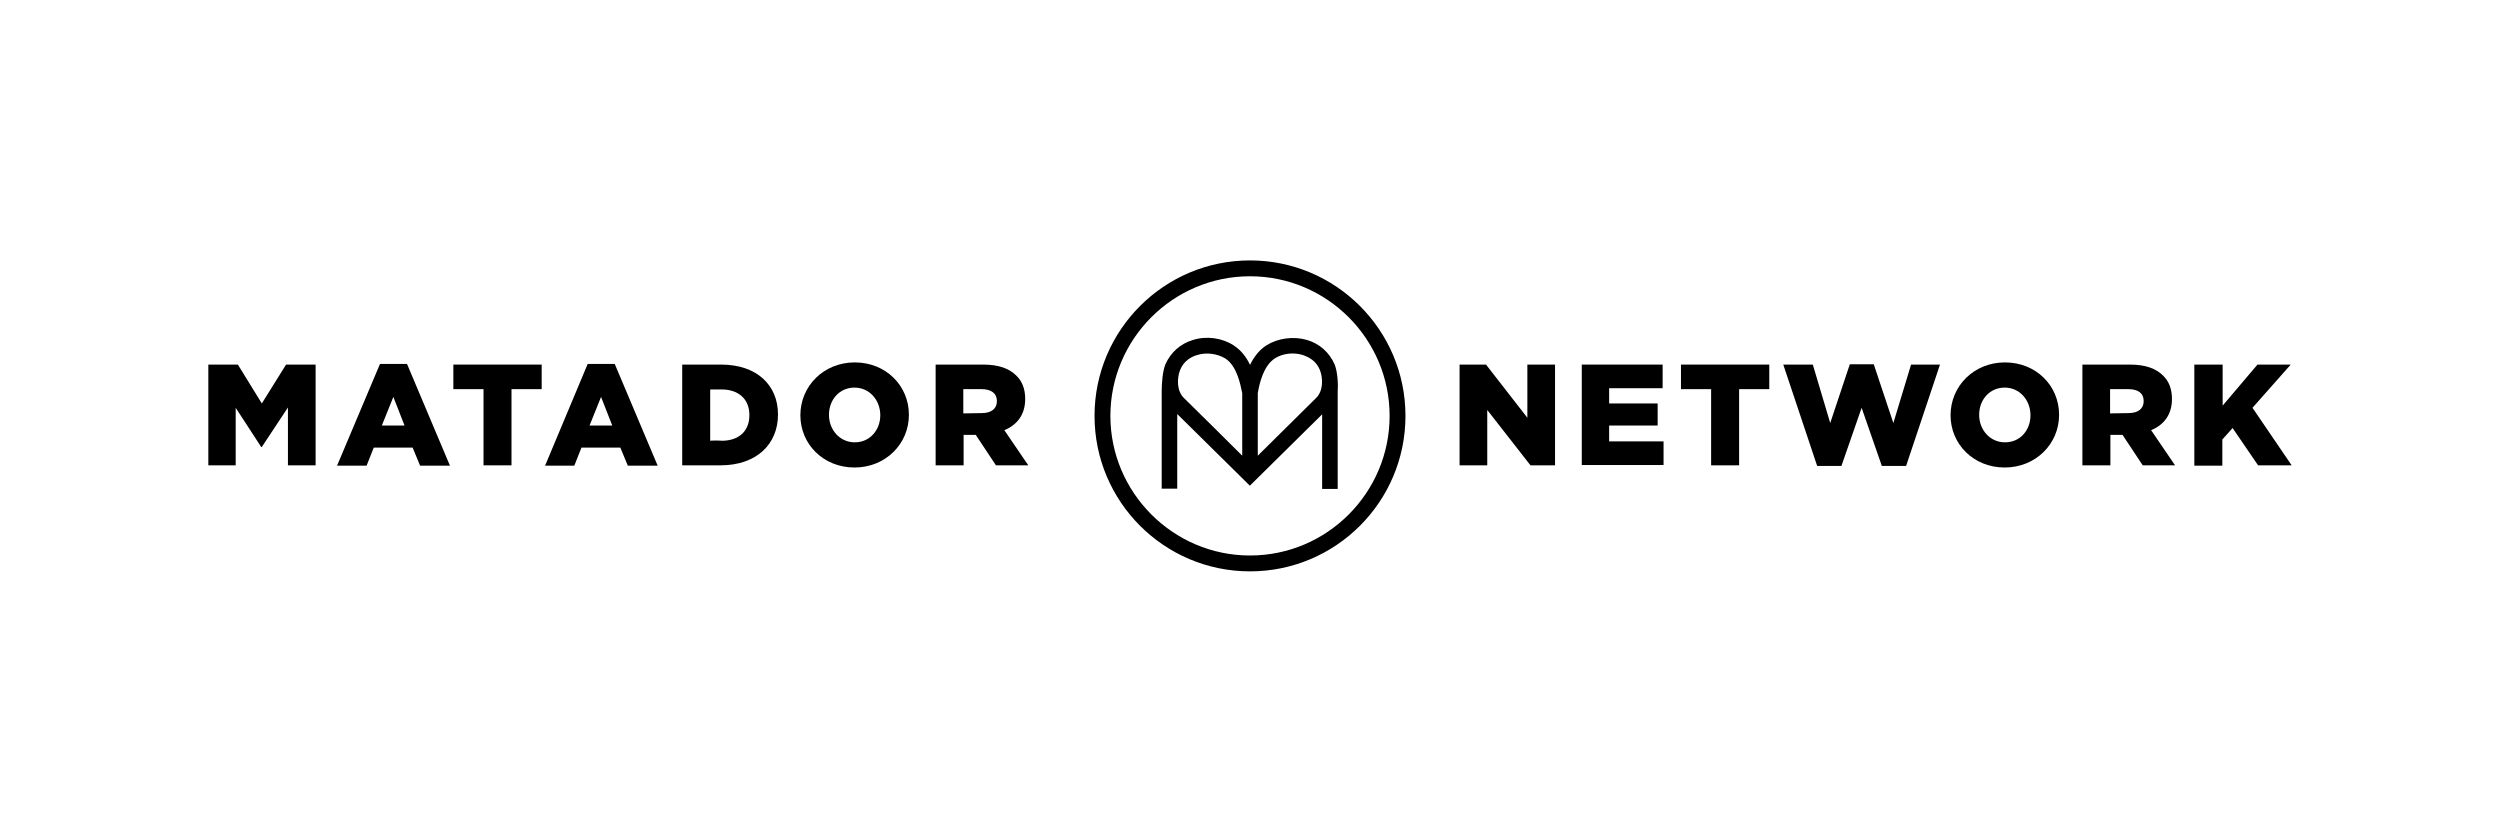
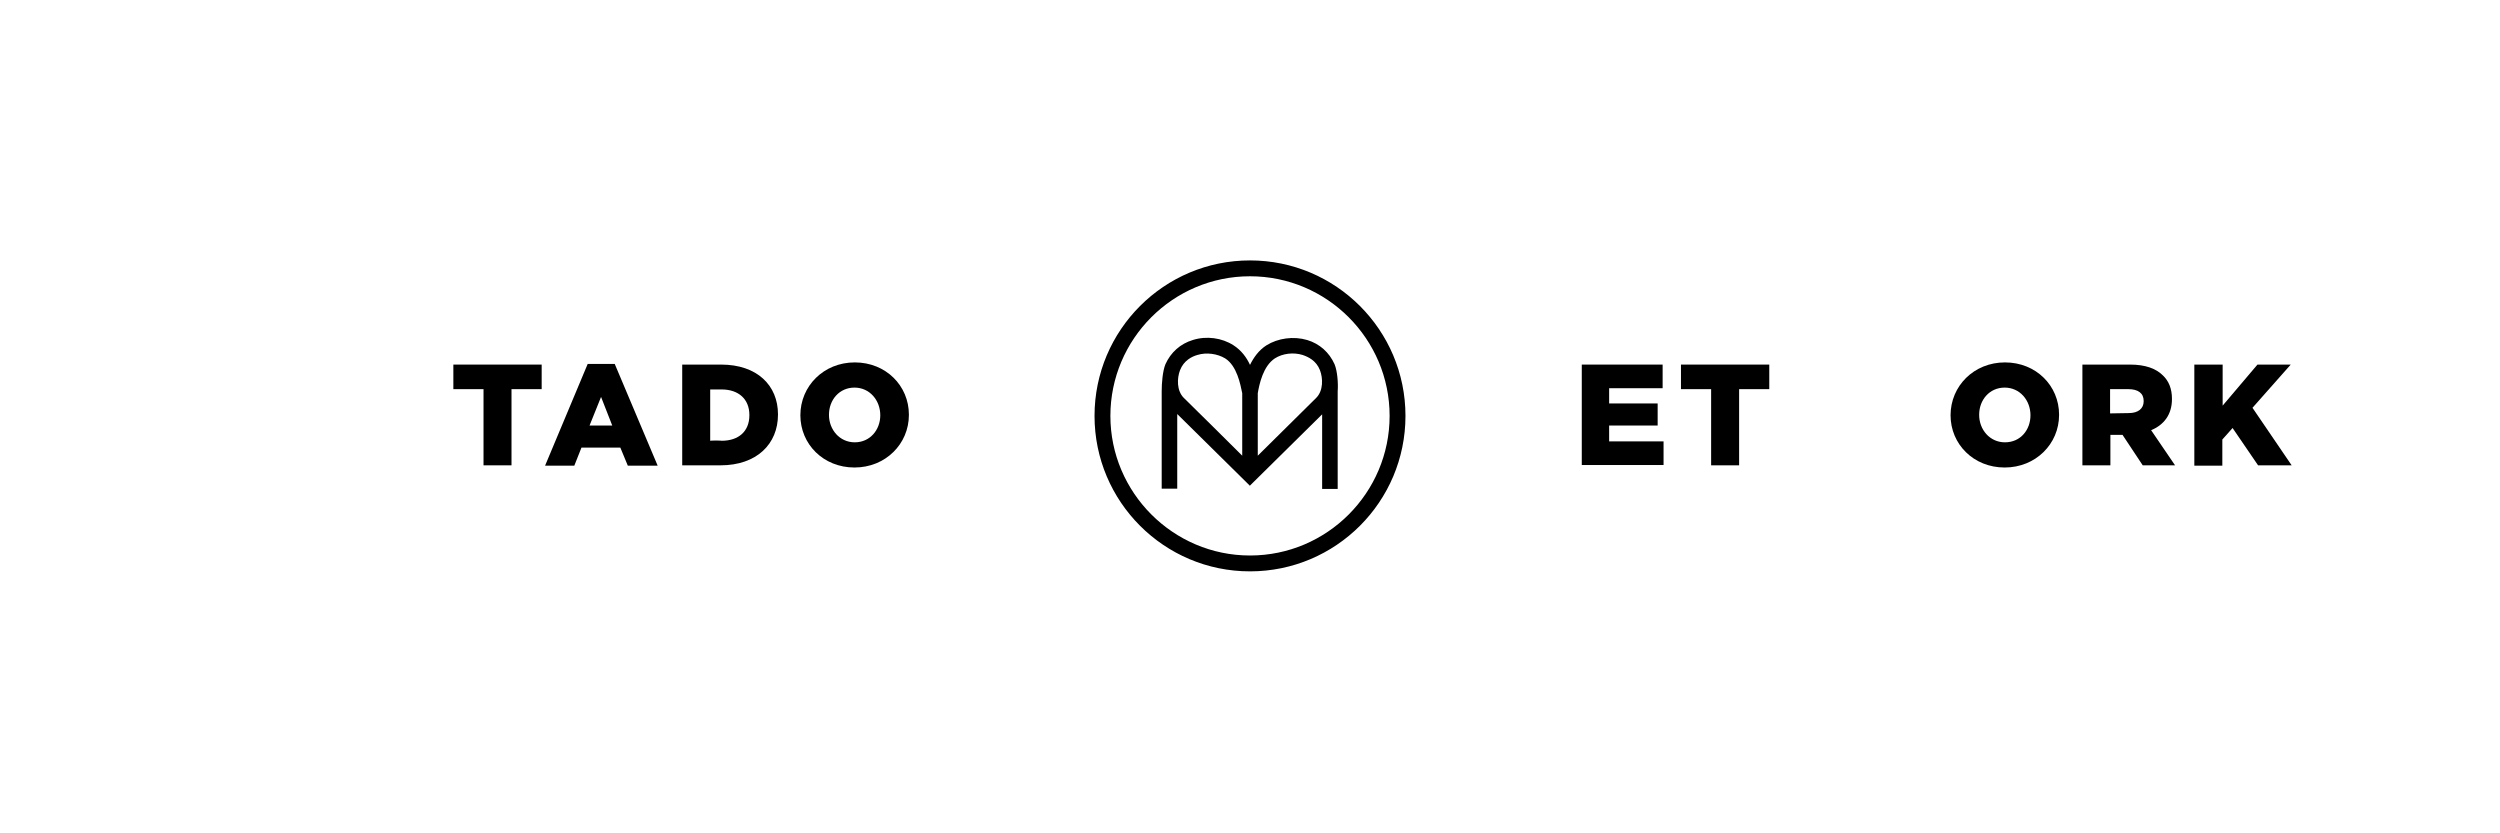
<svg xmlns="http://www.w3.org/2000/svg" width="1200" height="400" viewBox="0 0 1200 400" fill="none">
  <g clip-path="url(#clip0_890_59)">
    <path d="M600 274.254C558.806 274.254 525.373 240.821 525.373 199.627C525.373 158.433 558.806 125 600 125C641.194 125 674.627 158.433 674.627 199.627C674.627 240.821 641.194 274.254 600 274.254ZM600 132.612C562.985 132.612 532.985 162.761 532.985 199.627C532.985 236.493 563.134 266.642 600 266.642C637.015 266.642 667.015 236.493 667.015 199.627C667.015 162.761 637.015 132.612 600 132.612Z" fill="black" />
    <path d="M640.597 174.85C638.06 169.179 633.433 165 627.463 163.209C620.895 161.268 613.433 162.313 607.91 165.746C604.179 168.134 601.791 171.567 600 175.149C598.358 171.567 595.821 168.134 592.089 165.746C586.567 162.164 579.104 161.119 572.537 163.209C566.567 165 561.94 169.179 559.403 174.85C558.06 178.134 557.612 183.955 557.612 187.835V234.552H565.075V198.731L599.851 233.059V233.209L634.627 198.88V234.701H642.089V187.835C642.388 183.955 641.94 178.134 640.597 174.85ZM596.269 218.731C596.269 218.731 569.104 191.716 568.209 190.97C564.776 187.537 564.925 181.567 566.418 177.686C568.209 173.059 572.089 171.119 574.776 170.373C579.104 169.03 584.328 169.776 588.06 172.015C593.731 175.597 595.373 184.403 596.269 188.731V218.731ZM631.791 190.97C631.045 191.716 603.731 218.731 603.731 218.731V188.731C604.477 184.403 606.269 175.746 611.94 172.015C615.672 169.627 620.895 169.03 625.224 170.373C627.91 171.268 631.791 173.059 633.582 177.686C635.074 181.567 635.224 187.537 631.791 190.97Z" fill="black" />
-     <path d="M100 175H114.179L125.672 193.657L137.313 175H151.493V223.358H138.209V195.597L125.672 214.552H125.373L113.134 195.746V223.358H100V175Z" fill="black" />
-     <path d="M182.388 174.701H195.373L215.97 223.507H201.642L198.06 214.85H179.403L175.97 223.507H161.791L182.388 174.701ZM194.179 204.253L188.806 190.522L183.284 204.253H194.179Z" fill="black" />
    <path d="M232.089 186.791H217.612V175H260V186.791H245.522V223.358H232.089V186.791Z" fill="black" />
    <path d="M282.089 174.701H295.074L315.671 223.507H301.343L297.761 214.85H279.104L275.671 223.507H261.642L282.089 174.701ZM293.88 204.253L288.507 190.522L282.985 204.253H293.88Z" fill="black" />
    <path d="M327.463 175H346.12C363.433 175 373.433 185 373.433 198.881V199.03C373.433 213.06 363.284 223.358 345.821 223.358H327.463V175ZM346.418 211.567C354.478 211.567 359.702 207.09 359.702 199.328V199.179C359.702 191.418 354.329 186.94 346.418 186.94H340.896V211.567C340.896 211.418 346.418 211.418 346.418 211.567Z" fill="black" />
    <path d="M384.179 199.328C384.179 185.298 395.373 173.955 410.299 173.955C425.224 173.955 436.269 185.149 436.269 199.03V199.179C436.269 213.06 425.075 224.403 410.149 224.403C395.224 224.403 384.179 213.209 384.179 199.328ZM422.537 199.328C422.537 192.164 417.463 186.045 410.149 186.045C402.836 186.045 397.911 192.015 397.911 199.03V199.179C397.911 206.194 402.985 212.313 410.299 212.313C417.612 212.313 422.537 206.343 422.537 199.328Z" fill="black" />
-     <path d="M449.104 175H471.94C479.403 175 484.478 176.94 487.761 180.224C490.597 182.91 492.09 186.642 492.09 191.418V191.567C492.09 199.03 488.209 203.955 482.09 206.493L493.582 223.358H478.06L468.358 208.731H468.209H462.537V223.358H449.104V175ZM471.343 198.284C475.97 198.284 478.507 196.045 478.507 192.612V192.463C478.507 188.731 475.672 186.791 471.194 186.791H462.388V198.433L471.343 198.284Z" fill="black" />
-     <path d="M700.746 175H713.284L733.135 200.522V175H746.418V223.358H734.627L713.881 196.791V223.358H700.597V175H700.746Z" fill="black" />
    <path d="M759.104 175H798.06V186.343H772.388V193.657H795.672V204.254H772.388V211.866H798.507V223.209H759.254V175H759.104Z" fill="black" />
    <path d="M821.343 186.791H806.866V175H849.254V186.791H834.776V223.358H821.343V186.791Z" fill="black" />
-     <path d="M855.97 175.001H870.149L878.507 203.061L887.911 174.852H899.403L908.806 203.061L917.313 175.001H931.194L914.925 223.658H903.284L893.582 195.747L883.881 223.658H872.239L855.97 175.001Z" fill="black" />
    <path d="M936.269 199.328C936.269 185.298 947.463 173.955 962.388 173.955C977.313 173.955 988.358 185.149 988.358 199.03V199.179C988.358 213.06 977.164 224.403 962.239 224.403C947.313 224.403 936.269 213.209 936.269 199.328ZM974.627 199.328C974.627 192.164 969.552 186.045 962.239 186.045C954.925 186.045 950 192.015 950 199.03V199.179C950 206.194 955.075 212.313 962.388 212.313C969.851 212.313 974.627 206.343 974.627 199.328Z" fill="black" />
    <path d="M999.552 175H1022.39C1029.85 175 1034.93 176.94 1038.21 180.224C1041.04 182.91 1042.54 186.642 1042.54 191.418V191.567C1042.54 199.03 1038.66 203.955 1032.54 206.493L1044.03 223.358H1028.51L1018.81 208.731H1018.66H1012.99V223.358H999.552V175ZM1021.79 198.284C1026.42 198.284 1028.96 196.045 1028.96 192.612V192.463C1028.96 188.731 1026.27 186.791 1021.64 186.791H1012.84V198.433L1021.79 198.284Z" fill="black" />
    <path d="M1053.43 175H1066.87V194.701L1083.58 175H1099.55L1081.19 195.746L1100 223.358H1083.88L1071.64 205.448L1066.72 210.97V223.507H1053.28V175H1053.43Z" fill="black" />
  </g>
  <defs>
    <clipPath id="clip0_890_59">
      <rect width="1000" height="149.254" fill="white" transform="translate(100 125)" />
    </clipPath>
  </defs>
</svg>